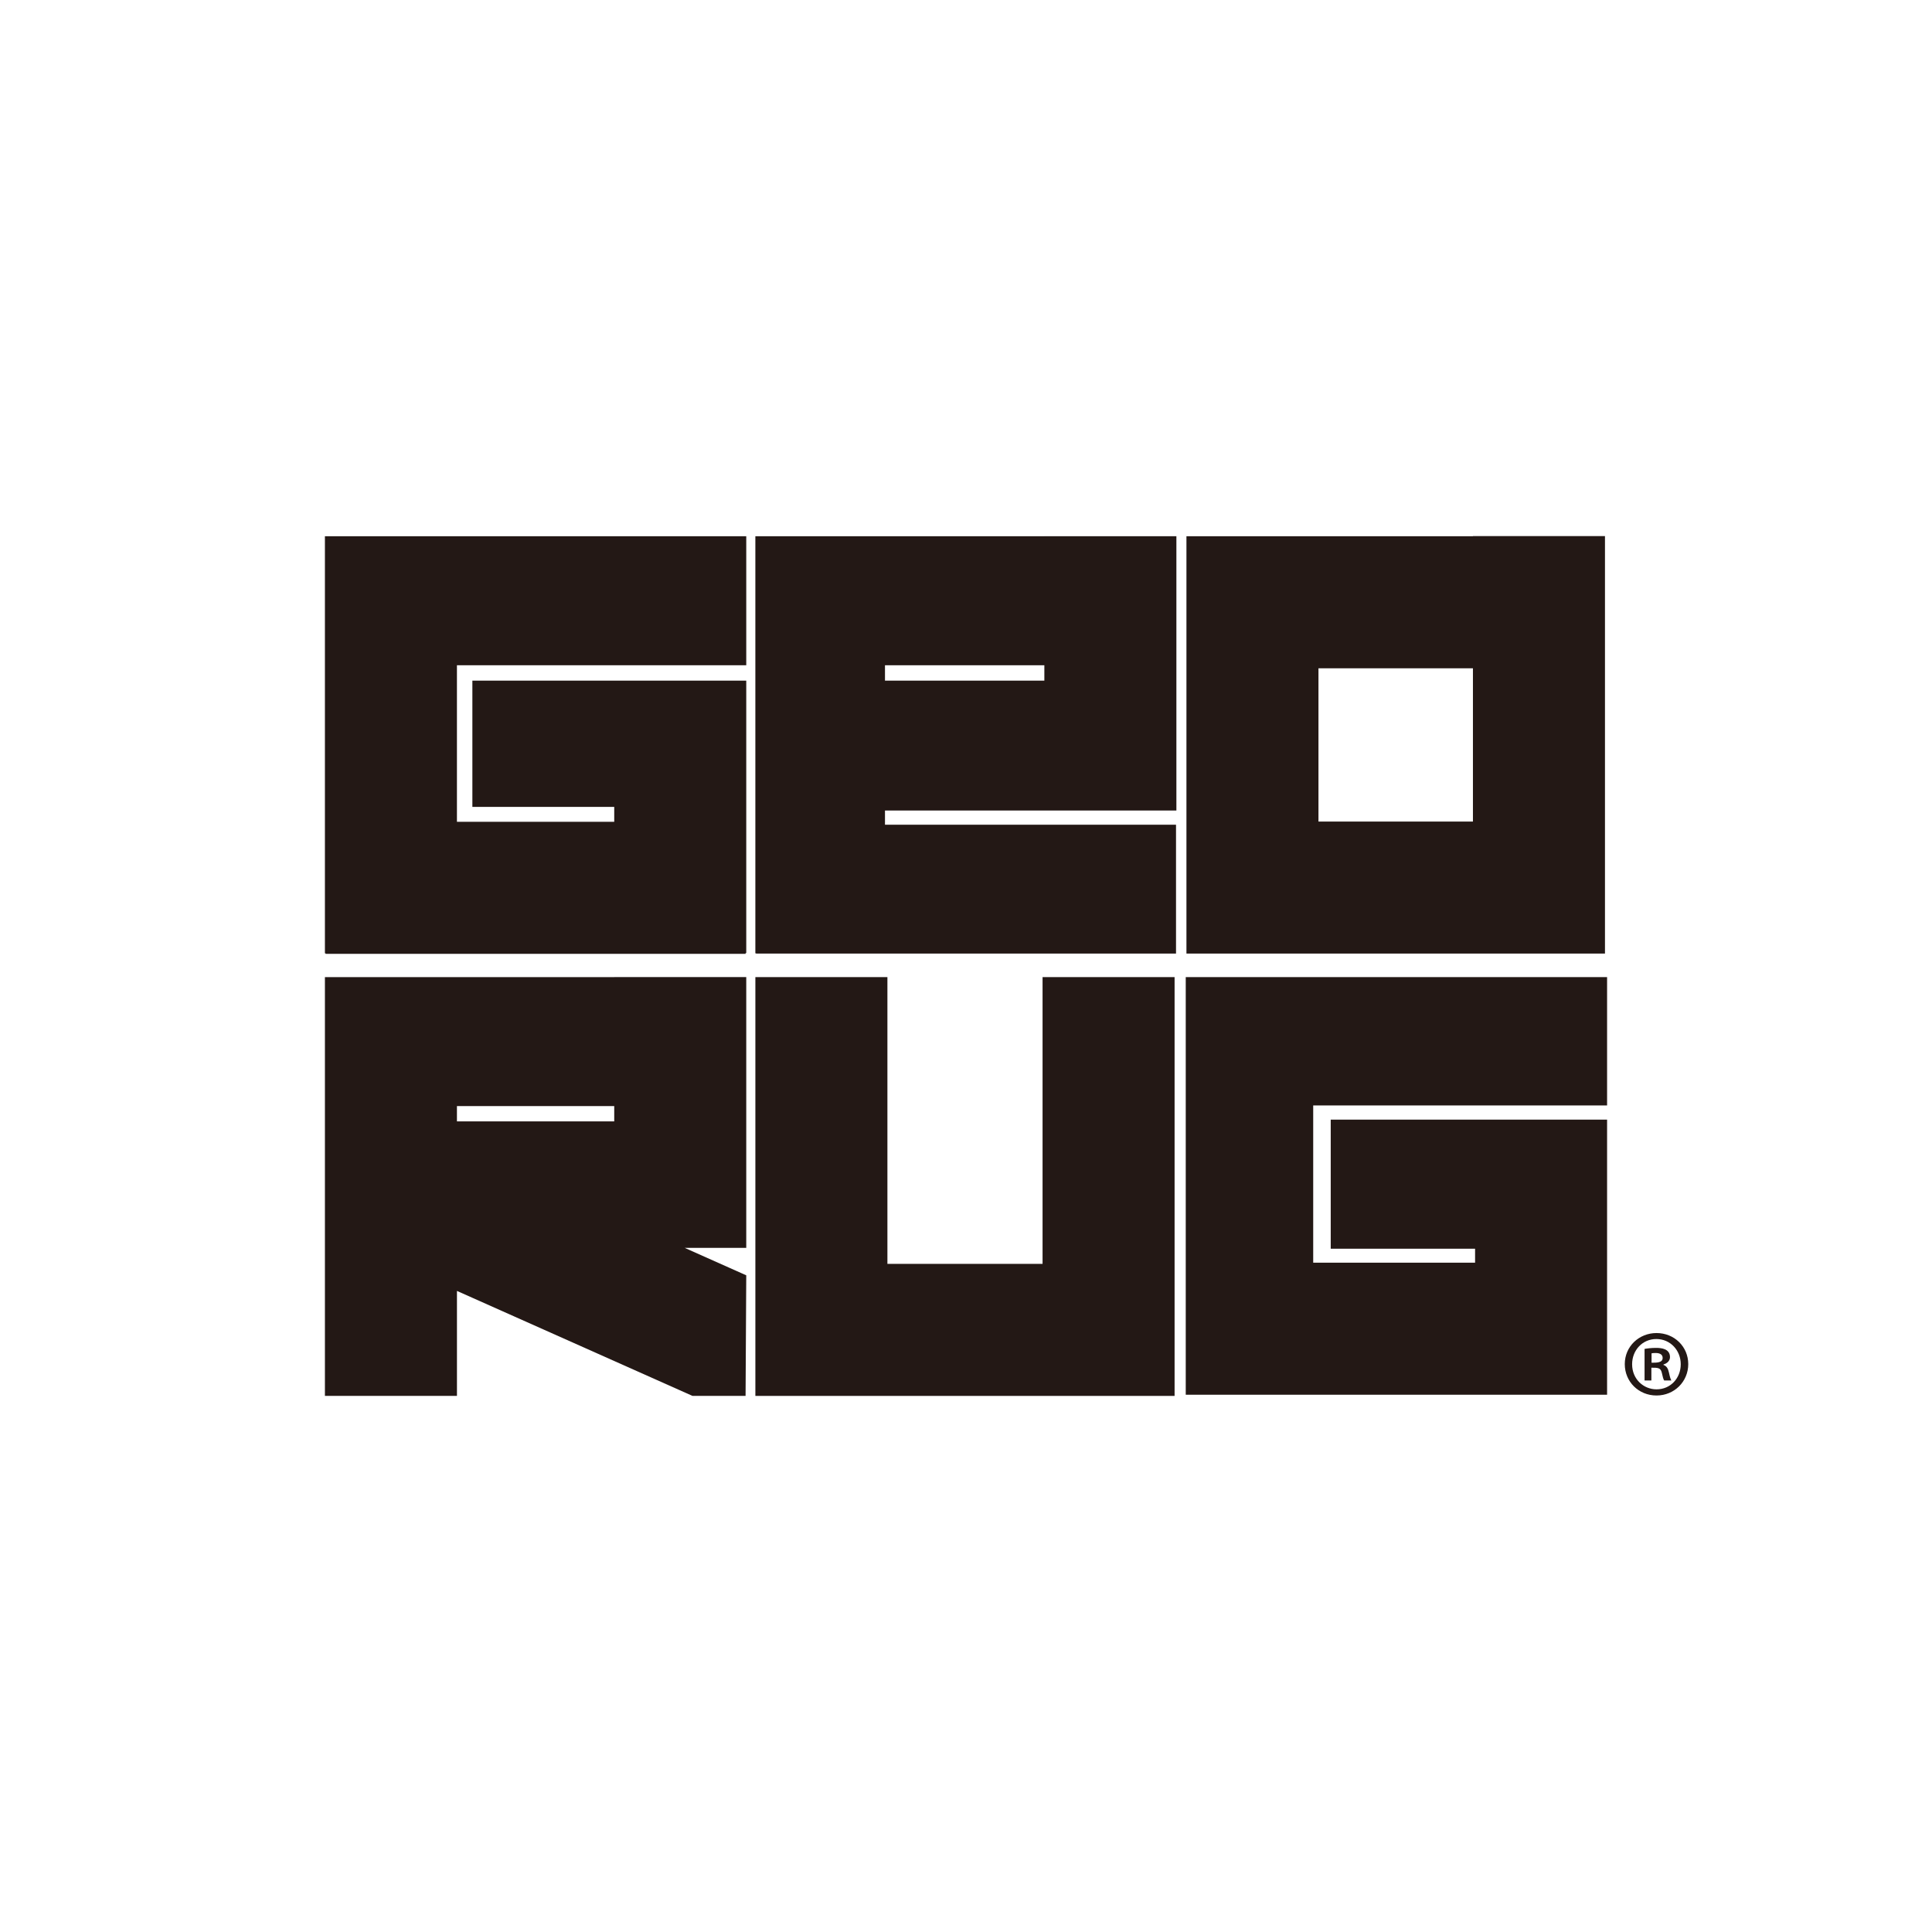
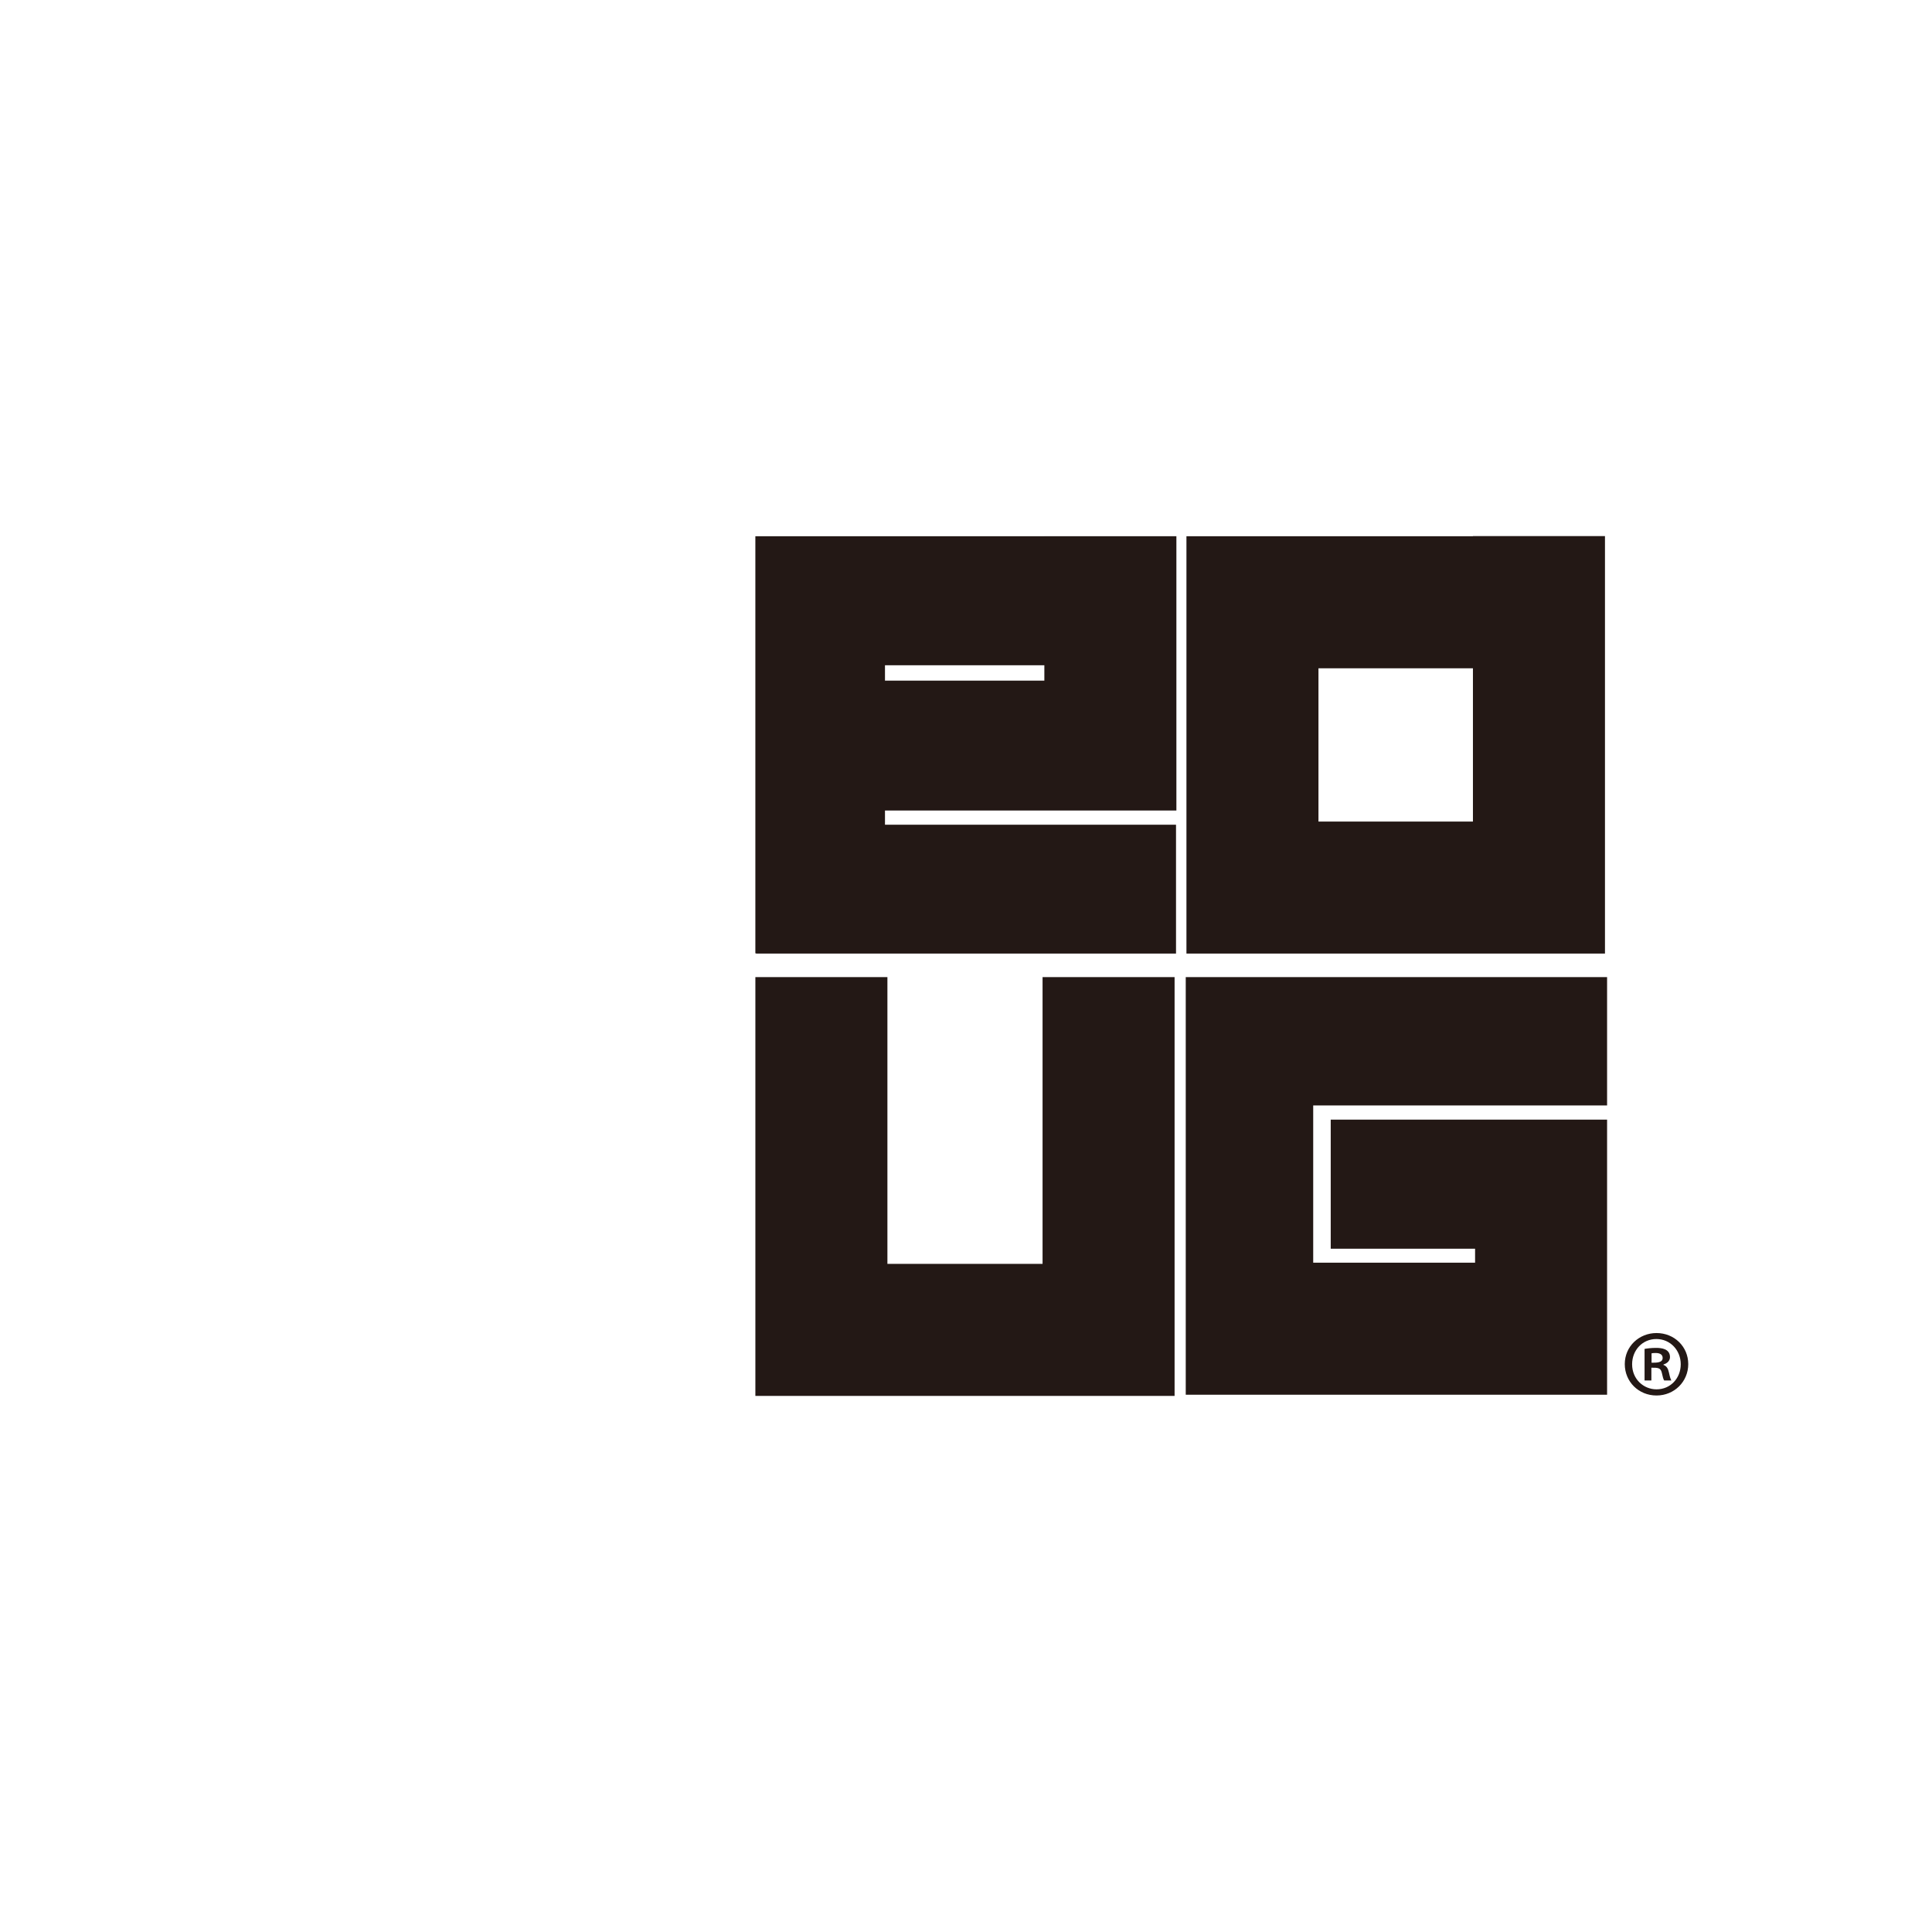
<svg xmlns="http://www.w3.org/2000/svg" id="a" viewBox="0 0 1080 1080">
  <defs>
    <style>.b{fill:#fff;}.c{fill:#231815;}</style>
  </defs>
  <rect class="b" width="1080" height="1080" />
  <g>
-     <polygon class="c" points="255.43 459.39 255.43 371.88 417.16 371.88 417.16 299.76 255.43 299.76 181.63 299.76 181.63 371.88 181.63 532.91 182.01 532.91 182.01 533.2 416.78 533.2 416.78 532.77 417.16 532.77 417.16 451.06 417.16 380.48 343.36 380.48 264.06 380.48 264.06 451.06 343.36 451.06 343.36 459.39 255.43 459.39" />
    <path class="c" d="M583.8,299.76h-161.55v233.15h.38v.14h234.77v-72.03h-162.69v-7.94h162.9v-153.33h-73.81Zm0,80.72h-89.09v-8.6h89.09v8.6Z" />
    <path class="c" d="M823.38,299.69v.07h-160.15v233.29h233.96v-233.37h-73.81Zm0,159.57h-86.35v-85.68h86.35v85.68Z" />
    <polygon class="c" points="582.8 546.21 582.8 706.51 496.07 706.51 496.07 546.21 422.26 546.21 422.26 706.51 422.26 780.32 496.07 780.32 582.8 780.32 656.6 780.32 656.6 706.51 656.6 546.21 582.8 546.21" />
-     <path class="c" d="M343.36,546.21H181.63v234.11h73.81v-58.69l131.68,58.69h29.66l.38-67.41-34.41-15.34h34.41v-151.37h-73.8Zm0,80.64h-87.93v-8.54h87.93v8.54Z" />
    <g>
      <polygon class="c" points="734.09 705.85 734.09 617.95 898.37 617.95 898.37 546.21 734.09 546.21 662.84 546.21 662.84 617.95 662.84 705.85 662.84 779.37 662.84 779.66 898.37 779.66 898.37 779.37 898.37 705.85 898.37 698.04 898.37 625.88 824.58 625.88 743.88 625.88 743.88 698.04 824.58 698.04 824.58 705.85 734.09 705.85" />
      <path class="c" d="M926,745.18c10.01,0,17.74,7.63,17.74,17.36s-7.72,17.55-17.74,17.55-17.74-7.72-17.74-17.55c0-9.92,8-17.36,17.74-17.36Zm0,31.47c7.82,0,13.54-6.2,13.54-14.02s-5.82-14.11-13.64-14.11-13.54,6.3-13.54,14.11c0,8.4,6.48,14.02,13.64,14.02Zm-6.68-4.96v-17.64c1.62-.29,3.72-.57,6.49-.57,3.14,0,7.72,.57,7.72,5.15,0,2.1-1.62,3.53-3.62,4.1v.29c1.71,.57,2.57,2,3.05,4.29,.57,2.67,.95,3.72,1.34,4.39h-4.01c-.48-.66-.86-2.19-1.34-4.39-.66-2.76-2.19-2.76-5.82-2.76v7.15h-3.81Zm3.91-9.92c2.96,0,6.2,0,6.2-2.67,0-1.62-1.14-2.77-3.91-2.77-1.14,0-1.91,.09-2.29,.19v5.25h0Z" />
    </g>
  </g>
</svg>